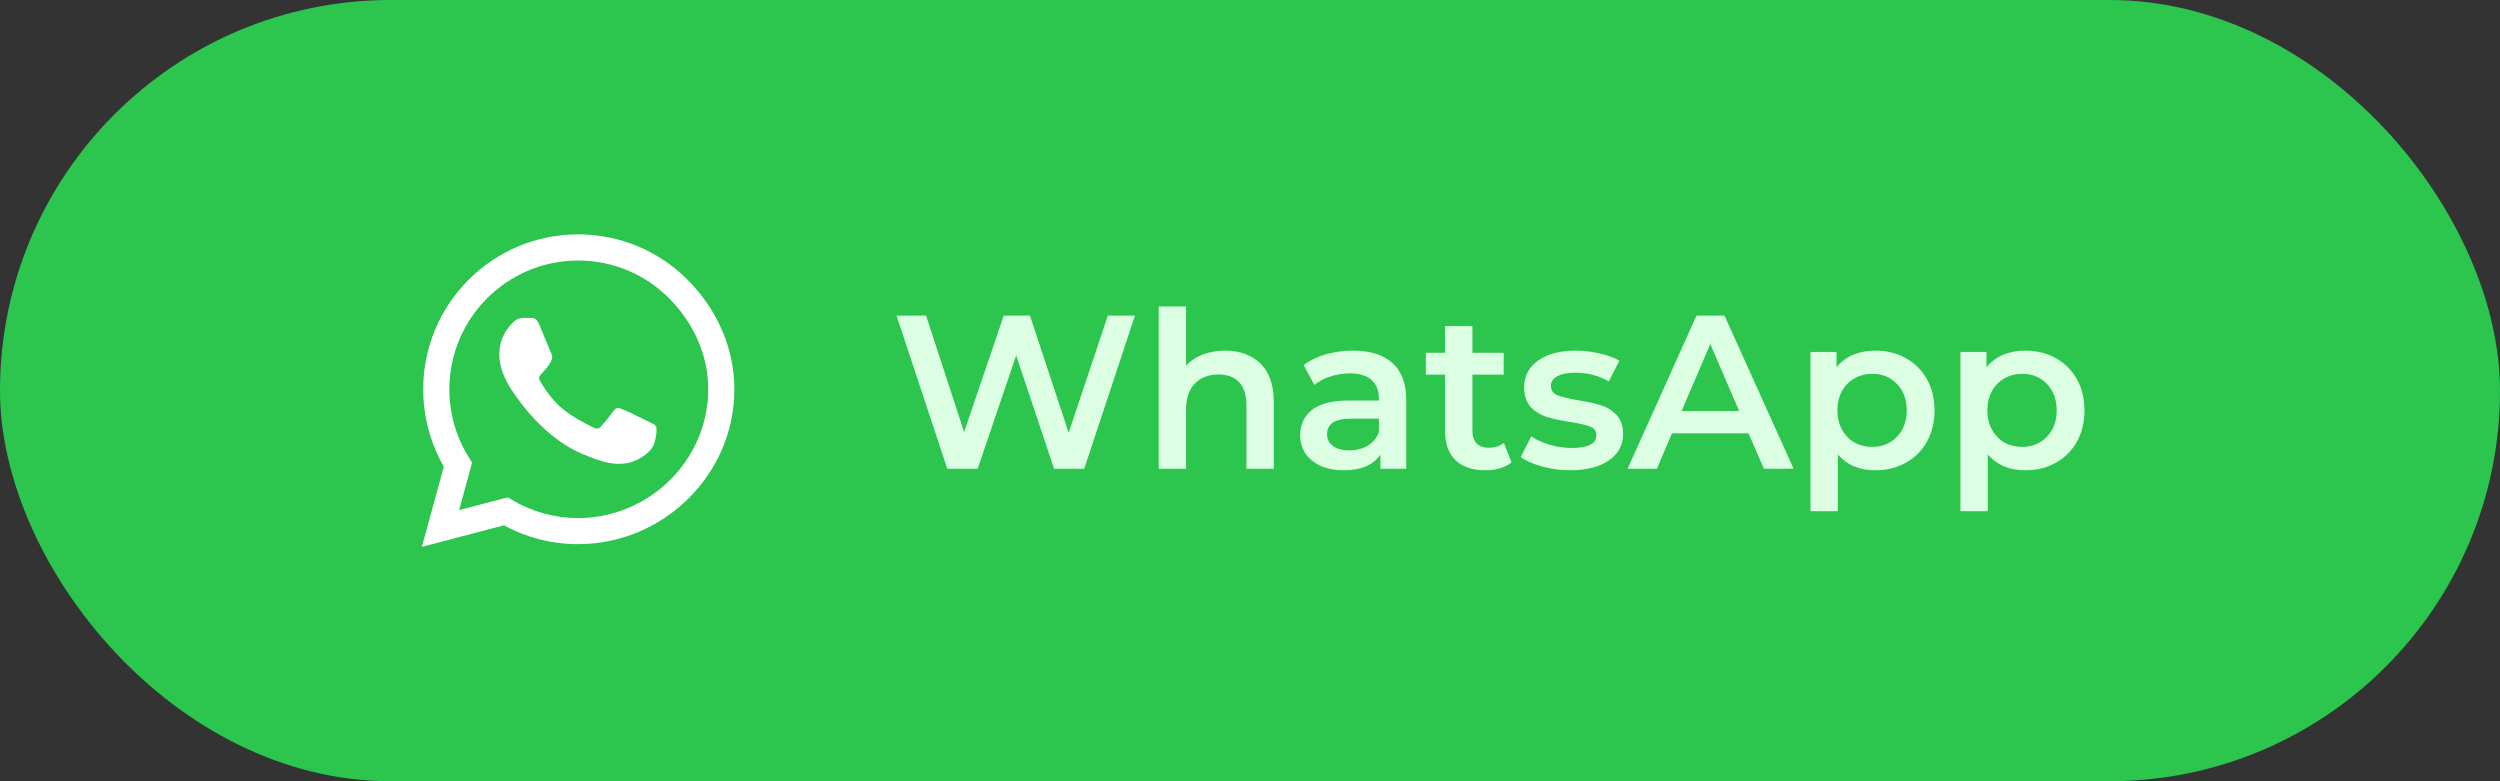
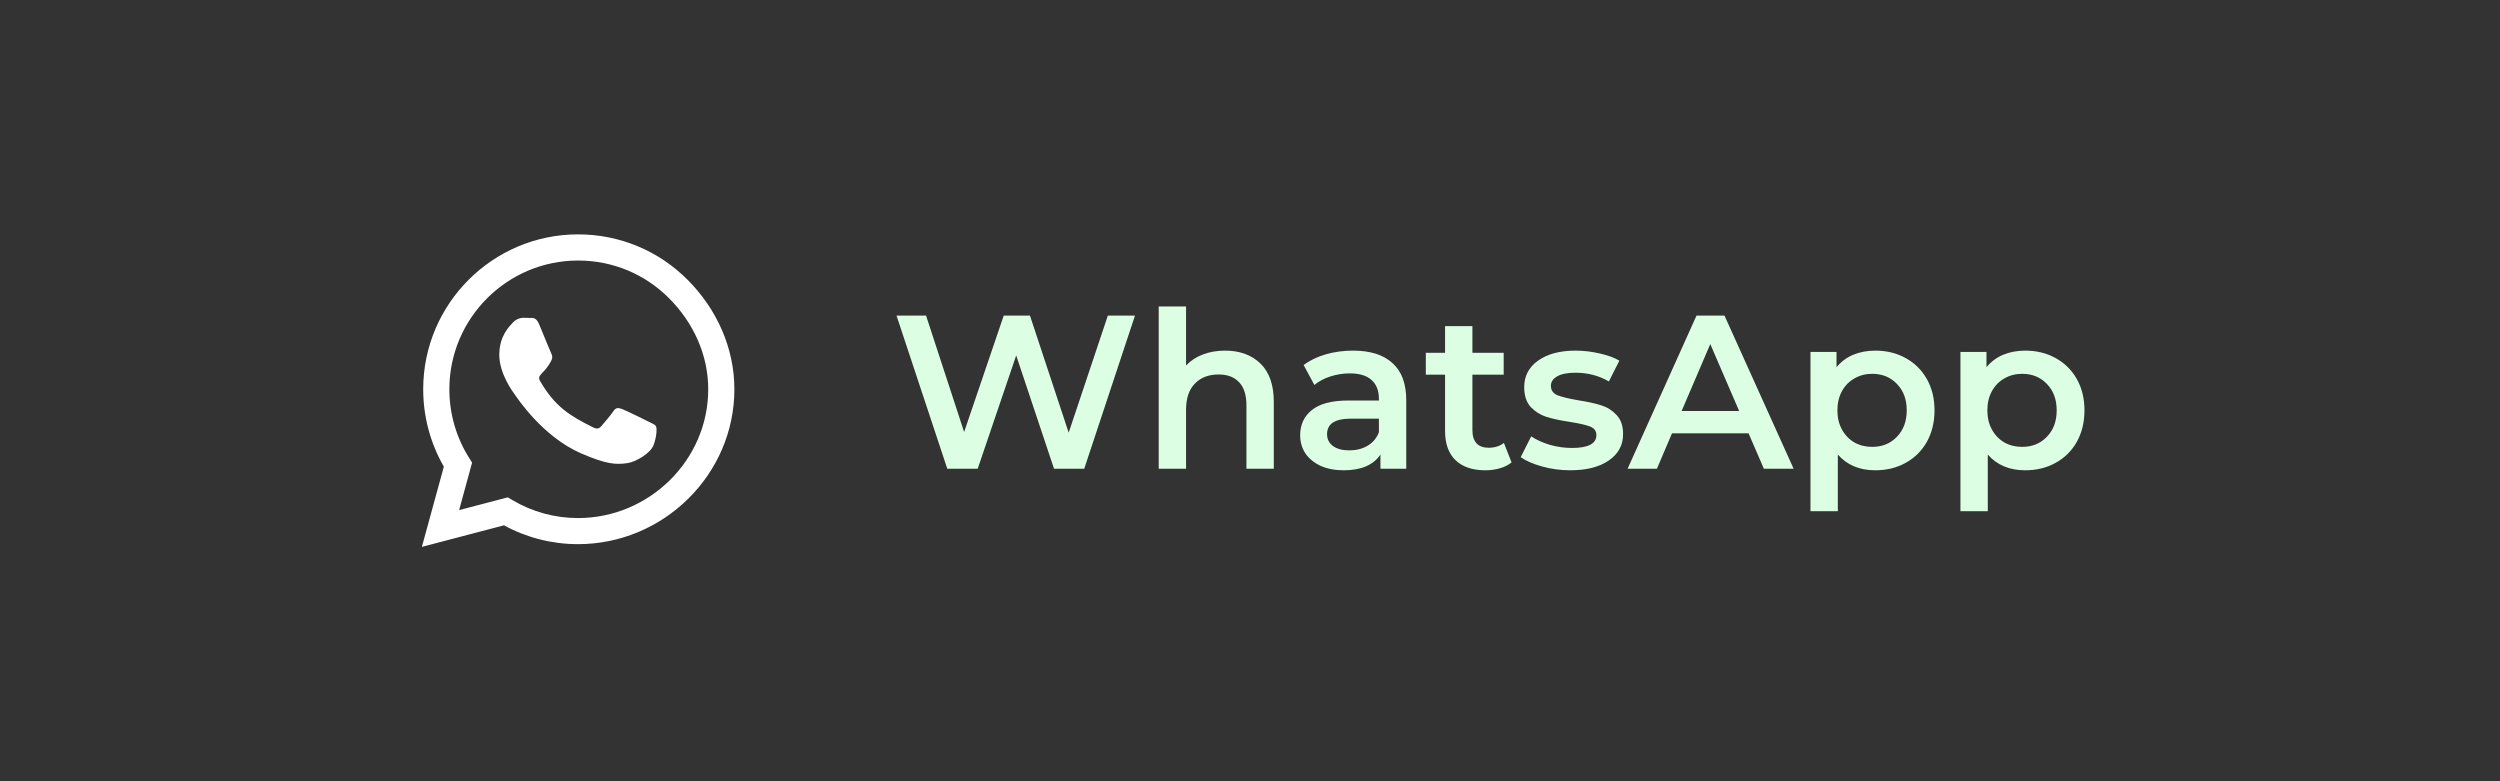
<svg xmlns="http://www.w3.org/2000/svg" width="160" height="50" viewBox="0 0 160 50" fill="none">
  <rect x="0" y="0" width="160" height="50" fill="#333333" stroke="none" />
-   <rect width="160" height="50" rx="25" fill="#2CC54E" />
  <path d="M44.005 17.906C42.134 16.031 39.643 15 36.995 15C31.531 15 27.085 19.446 27.085 24.911C27.085 26.656 27.54 28.362 28.406 29.866L27 35L32.255 33.62C33.701 34.411 35.33 34.826 36.991 34.826H36.995C42.455 34.826 47 30.38 47 24.915C47 22.268 45.875 19.781 44.005 17.906ZM36.995 33.156C35.513 33.156 34.062 32.759 32.799 32.009L32.5 31.83L29.384 32.647L30.214 29.607L30.018 29.295C29.192 27.982 28.759 26.469 28.759 24.911C28.759 20.37 32.455 16.674 37 16.674C39.201 16.674 41.268 17.531 42.821 19.089C44.375 20.647 45.33 22.714 45.326 24.915C45.326 29.46 41.536 33.156 36.995 33.156ZM41.513 26.987C41.268 26.862 40.049 26.263 39.821 26.183C39.594 26.098 39.429 26.058 39.263 26.308C39.098 26.558 38.625 27.112 38.478 27.281C38.335 27.446 38.188 27.469 37.942 27.344C36.487 26.616 35.531 26.045 34.571 24.397C34.317 23.96 34.826 23.991 35.299 23.045C35.38 22.88 35.339 22.737 35.277 22.612C35.214 22.487 34.719 21.268 34.513 20.772C34.312 20.29 34.107 20.357 33.955 20.348C33.812 20.339 33.647 20.339 33.482 20.339C33.317 20.339 33.049 20.402 32.821 20.647C32.594 20.897 31.955 21.495 31.955 22.714C31.955 23.933 32.844 25.112 32.964 25.277C33.089 25.442 34.71 27.942 37.196 29.018C38.768 29.696 39.384 29.755 40.17 29.638C40.647 29.567 41.634 29.04 41.839 28.46C42.045 27.88 42.045 27.384 41.982 27.281C41.924 27.17 41.759 27.107 41.513 26.987Z" fill="white" />
  <path d="M72.638 20.2L69.39 30H67.458L65.036 22.748L62.572 30H60.626L57.378 20.2H59.268L61.704 27.648L64.238 20.2H65.918L68.396 27.69L70.902 20.2H72.638ZM78.4 22.44C79.342 22.44 80.098 22.715 80.668 23.266C81.237 23.817 81.522 24.633 81.522 25.716V30H79.772V25.94C79.772 25.287 79.618 24.797 79.31 24.47C79.002 24.134 78.563 23.966 77.994 23.966C77.35 23.966 76.841 24.162 76.468 24.554C76.094 24.937 75.908 25.492 75.908 26.22V30H74.158V19.612H75.908V23.392C76.197 23.084 76.552 22.851 76.972 22.692C77.401 22.524 77.877 22.44 78.4 22.44ZM86.598 22.44C87.699 22.44 88.539 22.706 89.118 23.238C89.706 23.761 90 24.554 90 25.618V30H88.348V29.09C88.133 29.417 87.825 29.669 87.424 29.846C87.032 30.014 86.556 30.098 85.996 30.098C85.436 30.098 84.946 30.005 84.526 29.818C84.106 29.622 83.779 29.356 83.546 29.02C83.322 28.675 83.21 28.287 83.21 27.858C83.21 27.186 83.457 26.649 83.952 26.248C84.456 25.837 85.244 25.632 86.318 25.632H88.25V25.52C88.25 24.997 88.091 24.596 87.774 24.316C87.466 24.036 87.004 23.896 86.388 23.896C85.968 23.896 85.552 23.961 85.142 24.092C84.74 24.223 84.4 24.405 84.12 24.638L83.434 23.364C83.826 23.065 84.297 22.837 84.848 22.678C85.398 22.519 85.982 22.44 86.598 22.44ZM86.36 28.824C86.798 28.824 87.186 28.726 87.522 28.53C87.867 28.325 88.11 28.035 88.25 27.662V26.794H86.444C85.436 26.794 84.932 27.125 84.932 27.788C84.932 28.105 85.058 28.357 85.31 28.544C85.562 28.731 85.912 28.824 86.36 28.824ZM96.74 29.594C96.534 29.762 96.282 29.888 95.984 29.972C95.694 30.056 95.386 30.098 95.06 30.098C94.238 30.098 93.604 29.883 93.156 29.454C92.708 29.025 92.484 28.399 92.484 27.578V23.98H91.252V22.58H92.484V20.872H94.234V22.58H96.236V23.98H94.234V27.536C94.234 27.9 94.322 28.18 94.5 28.376C94.677 28.563 94.934 28.656 95.27 28.656C95.662 28.656 95.988 28.553 96.25 28.348L96.74 29.594ZM100.489 30.098C99.883 30.098 99.29 30.019 98.711 29.86C98.133 29.701 97.671 29.501 97.325 29.258L97.997 27.928C98.333 28.152 98.735 28.334 99.201 28.474C99.677 28.605 100.144 28.67 100.601 28.67C101.647 28.67 102.169 28.395 102.169 27.844C102.169 27.583 102.034 27.401 101.763 27.298C101.502 27.195 101.077 27.097 100.489 27.004C99.873 26.911 99.369 26.803 98.977 26.682C98.595 26.561 98.259 26.351 97.969 26.052C97.689 25.744 97.549 25.319 97.549 24.778C97.549 24.069 97.843 23.504 98.431 23.084C99.029 22.655 99.831 22.44 100.839 22.44C101.353 22.44 101.866 22.501 102.379 22.622C102.893 22.734 103.313 22.888 103.639 23.084L102.967 24.414C102.333 24.041 101.619 23.854 100.825 23.854C100.312 23.854 99.92 23.933 99.649 24.092C99.388 24.241 99.257 24.442 99.257 24.694C99.257 24.974 99.397 25.175 99.677 25.296C99.967 25.408 100.41 25.515 101.007 25.618C101.605 25.711 102.095 25.819 102.477 25.94C102.86 26.061 103.187 26.267 103.457 26.556C103.737 26.845 103.877 27.256 103.877 27.788C103.877 28.488 103.574 29.048 102.967 29.468C102.361 29.888 101.535 30.098 100.489 30.098ZM111.908 27.732H107.008L106.042 30H104.166L108.576 20.2H110.368L114.792 30H112.888L111.908 27.732ZM111.306 26.304L109.458 22.02L107.624 26.304H111.306ZM120.015 22.44C120.743 22.44 121.391 22.599 121.961 22.916C122.539 23.233 122.992 23.681 123.319 24.26C123.645 24.839 123.809 25.506 123.809 26.262C123.809 27.018 123.645 27.69 123.319 28.278C122.992 28.857 122.539 29.305 121.961 29.622C121.391 29.939 120.743 30.098 120.015 30.098C119.007 30.098 118.209 29.762 117.621 29.09V32.716H115.871V22.524H117.537V23.504C117.826 23.149 118.181 22.883 118.601 22.706C119.03 22.529 119.501 22.44 120.015 22.44ZM119.819 28.6C120.463 28.6 120.99 28.385 121.401 27.956C121.821 27.527 122.031 26.962 122.031 26.262C122.031 25.562 121.821 24.997 121.401 24.568C120.99 24.139 120.463 23.924 119.819 23.924C119.399 23.924 119.021 24.022 118.685 24.218C118.349 24.405 118.083 24.675 117.887 25.03C117.691 25.385 117.593 25.795 117.593 26.262C117.593 26.729 117.691 27.139 117.887 27.494C118.083 27.849 118.349 28.124 118.685 28.32C119.021 28.507 119.399 28.6 119.819 28.6ZM129.612 22.44C130.34 22.44 130.989 22.599 131.558 22.916C132.137 23.233 132.59 23.681 132.916 24.26C133.243 24.839 133.406 25.506 133.406 26.262C133.406 27.018 133.243 27.69 132.916 28.278C132.59 28.857 132.137 29.305 131.558 29.622C130.989 29.939 130.34 30.098 129.612 30.098C128.604 30.098 127.806 29.762 127.218 29.09V32.716H125.468V22.524H127.134V23.504C127.424 23.149 127.778 22.883 128.198 22.706C128.628 22.529 129.099 22.44 129.612 22.44ZM129.416 28.6C130.06 28.6 130.588 28.385 130.998 27.956C131.418 27.527 131.628 26.962 131.628 26.262C131.628 25.562 131.418 24.997 130.998 24.568C130.588 24.139 130.06 23.924 129.416 23.924C128.996 23.924 128.618 24.022 128.282 24.218C127.946 24.405 127.68 24.675 127.484 25.03C127.288 25.385 127.19 25.795 127.19 26.262C127.19 26.729 127.288 27.139 127.484 27.494C127.68 27.849 127.946 28.124 128.282 28.32C128.618 28.507 128.996 28.6 129.416 28.6Z" fill="#DCFFE4" />
</svg>